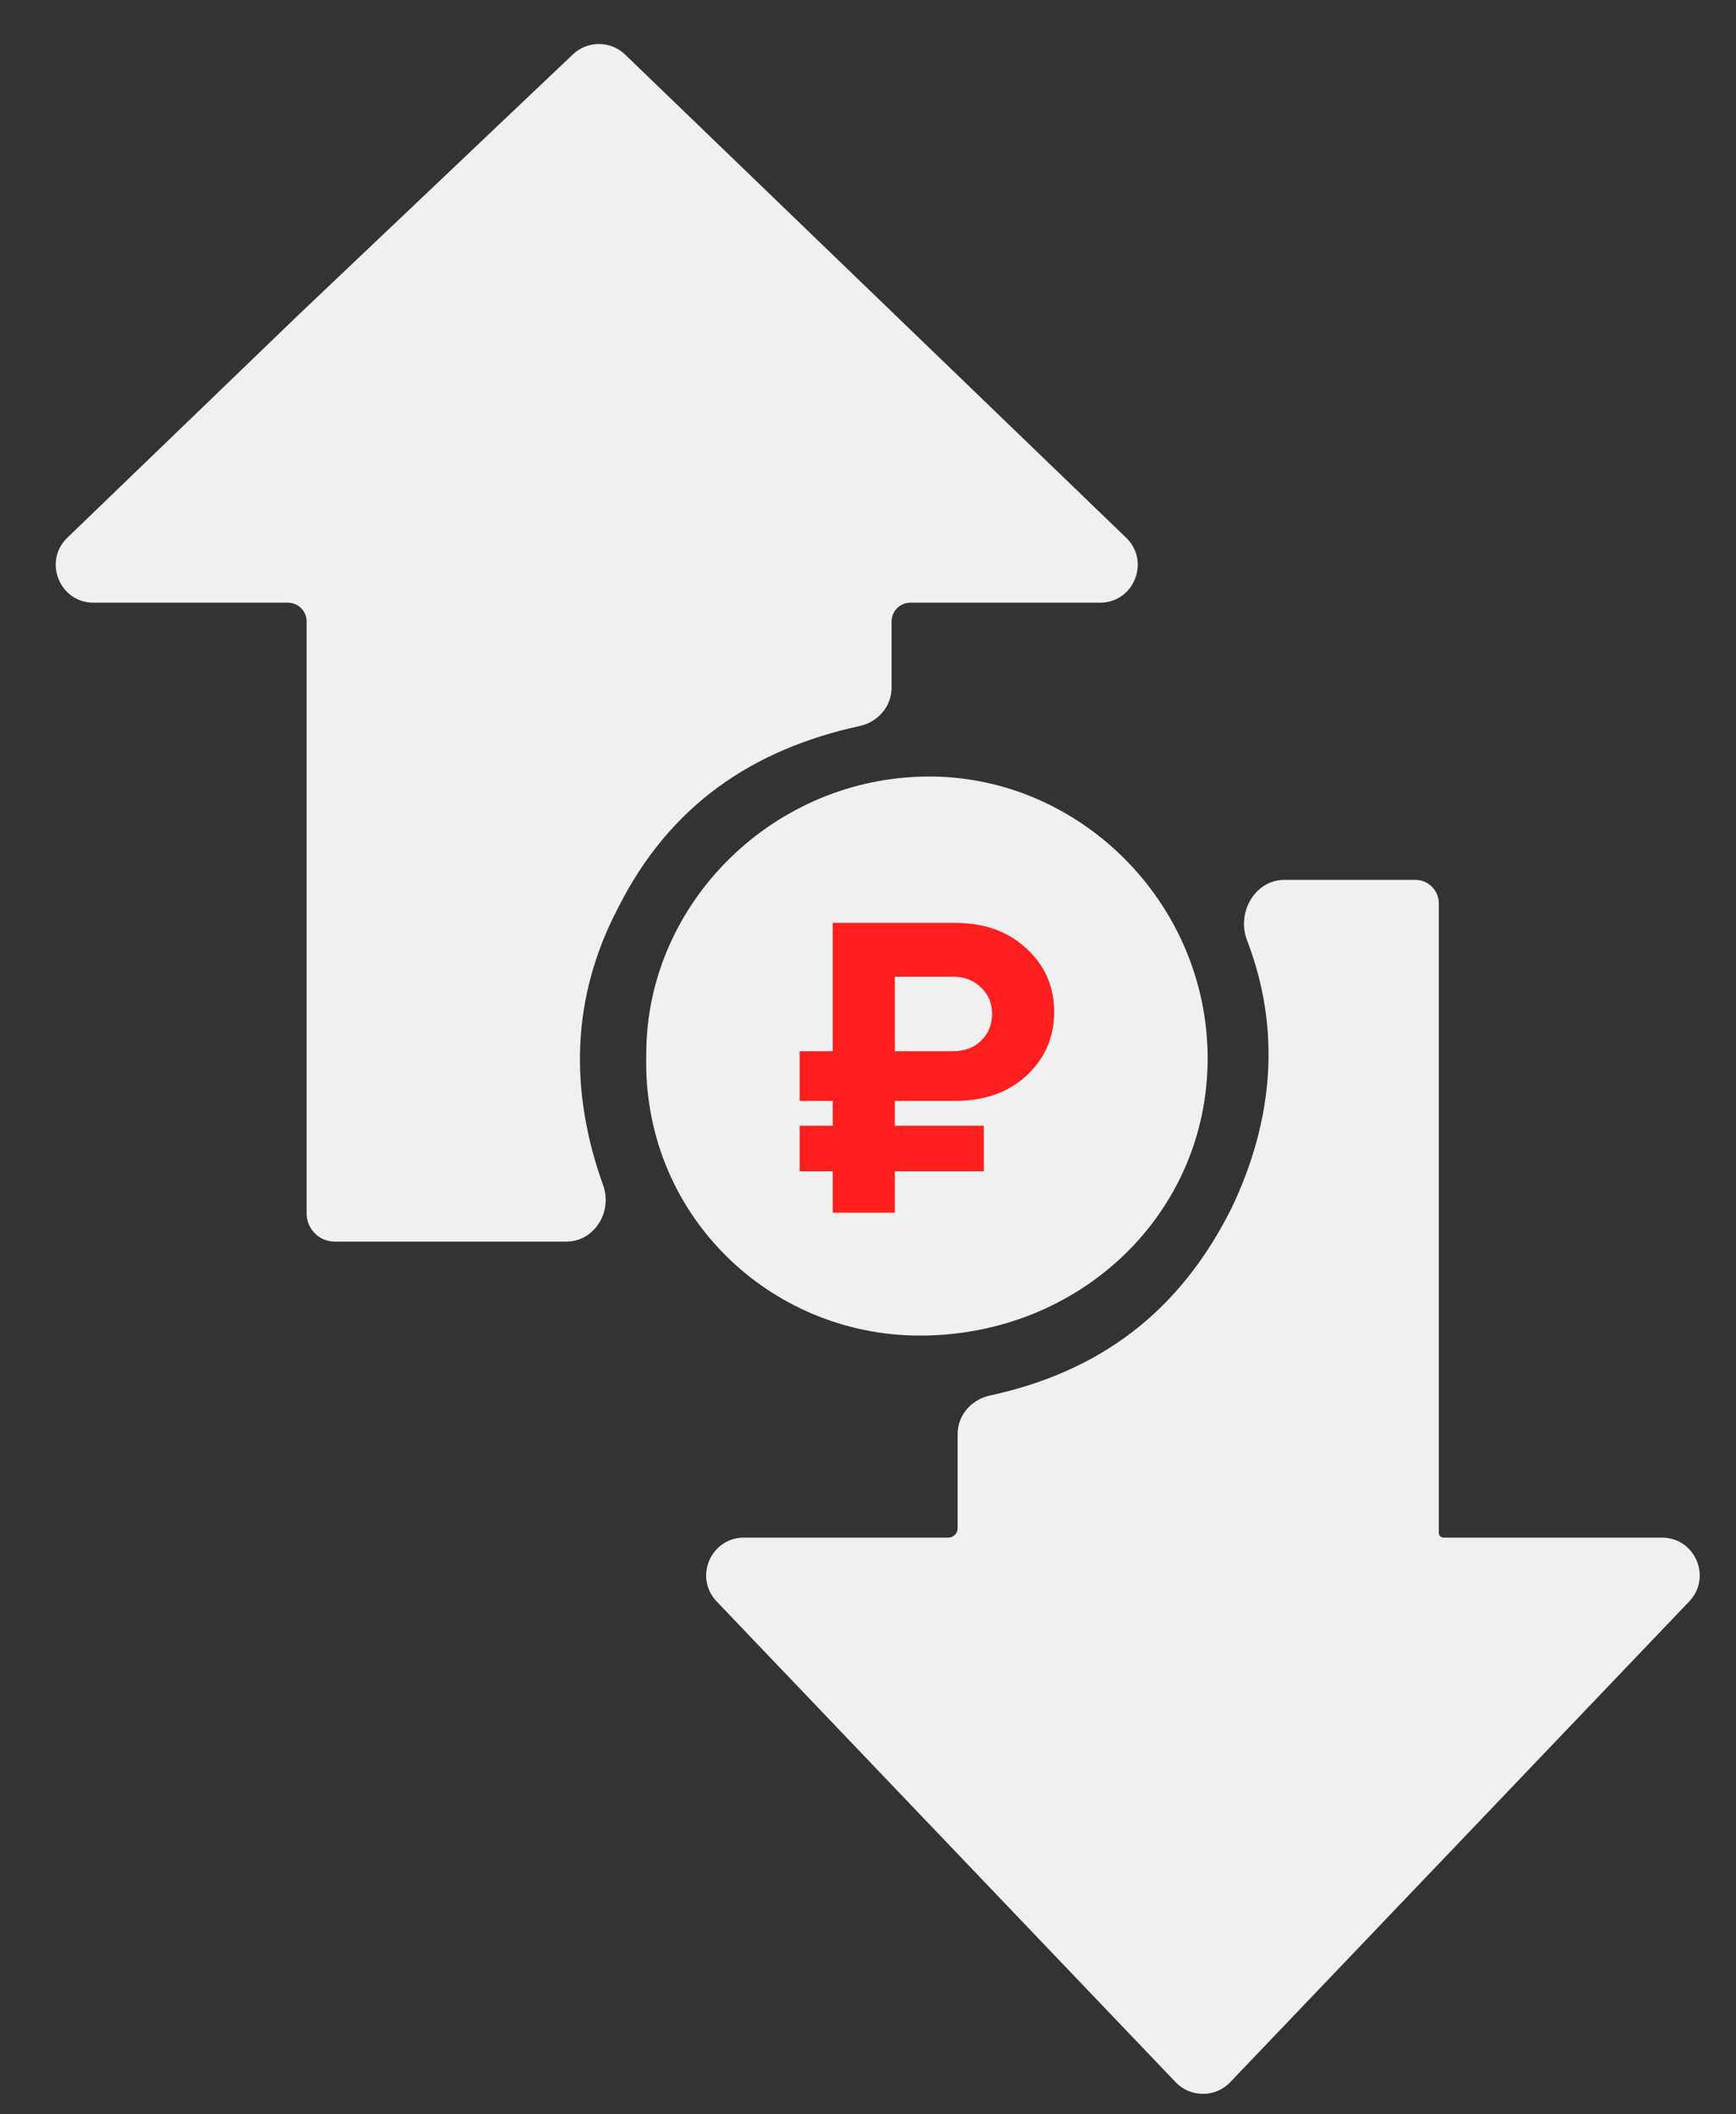
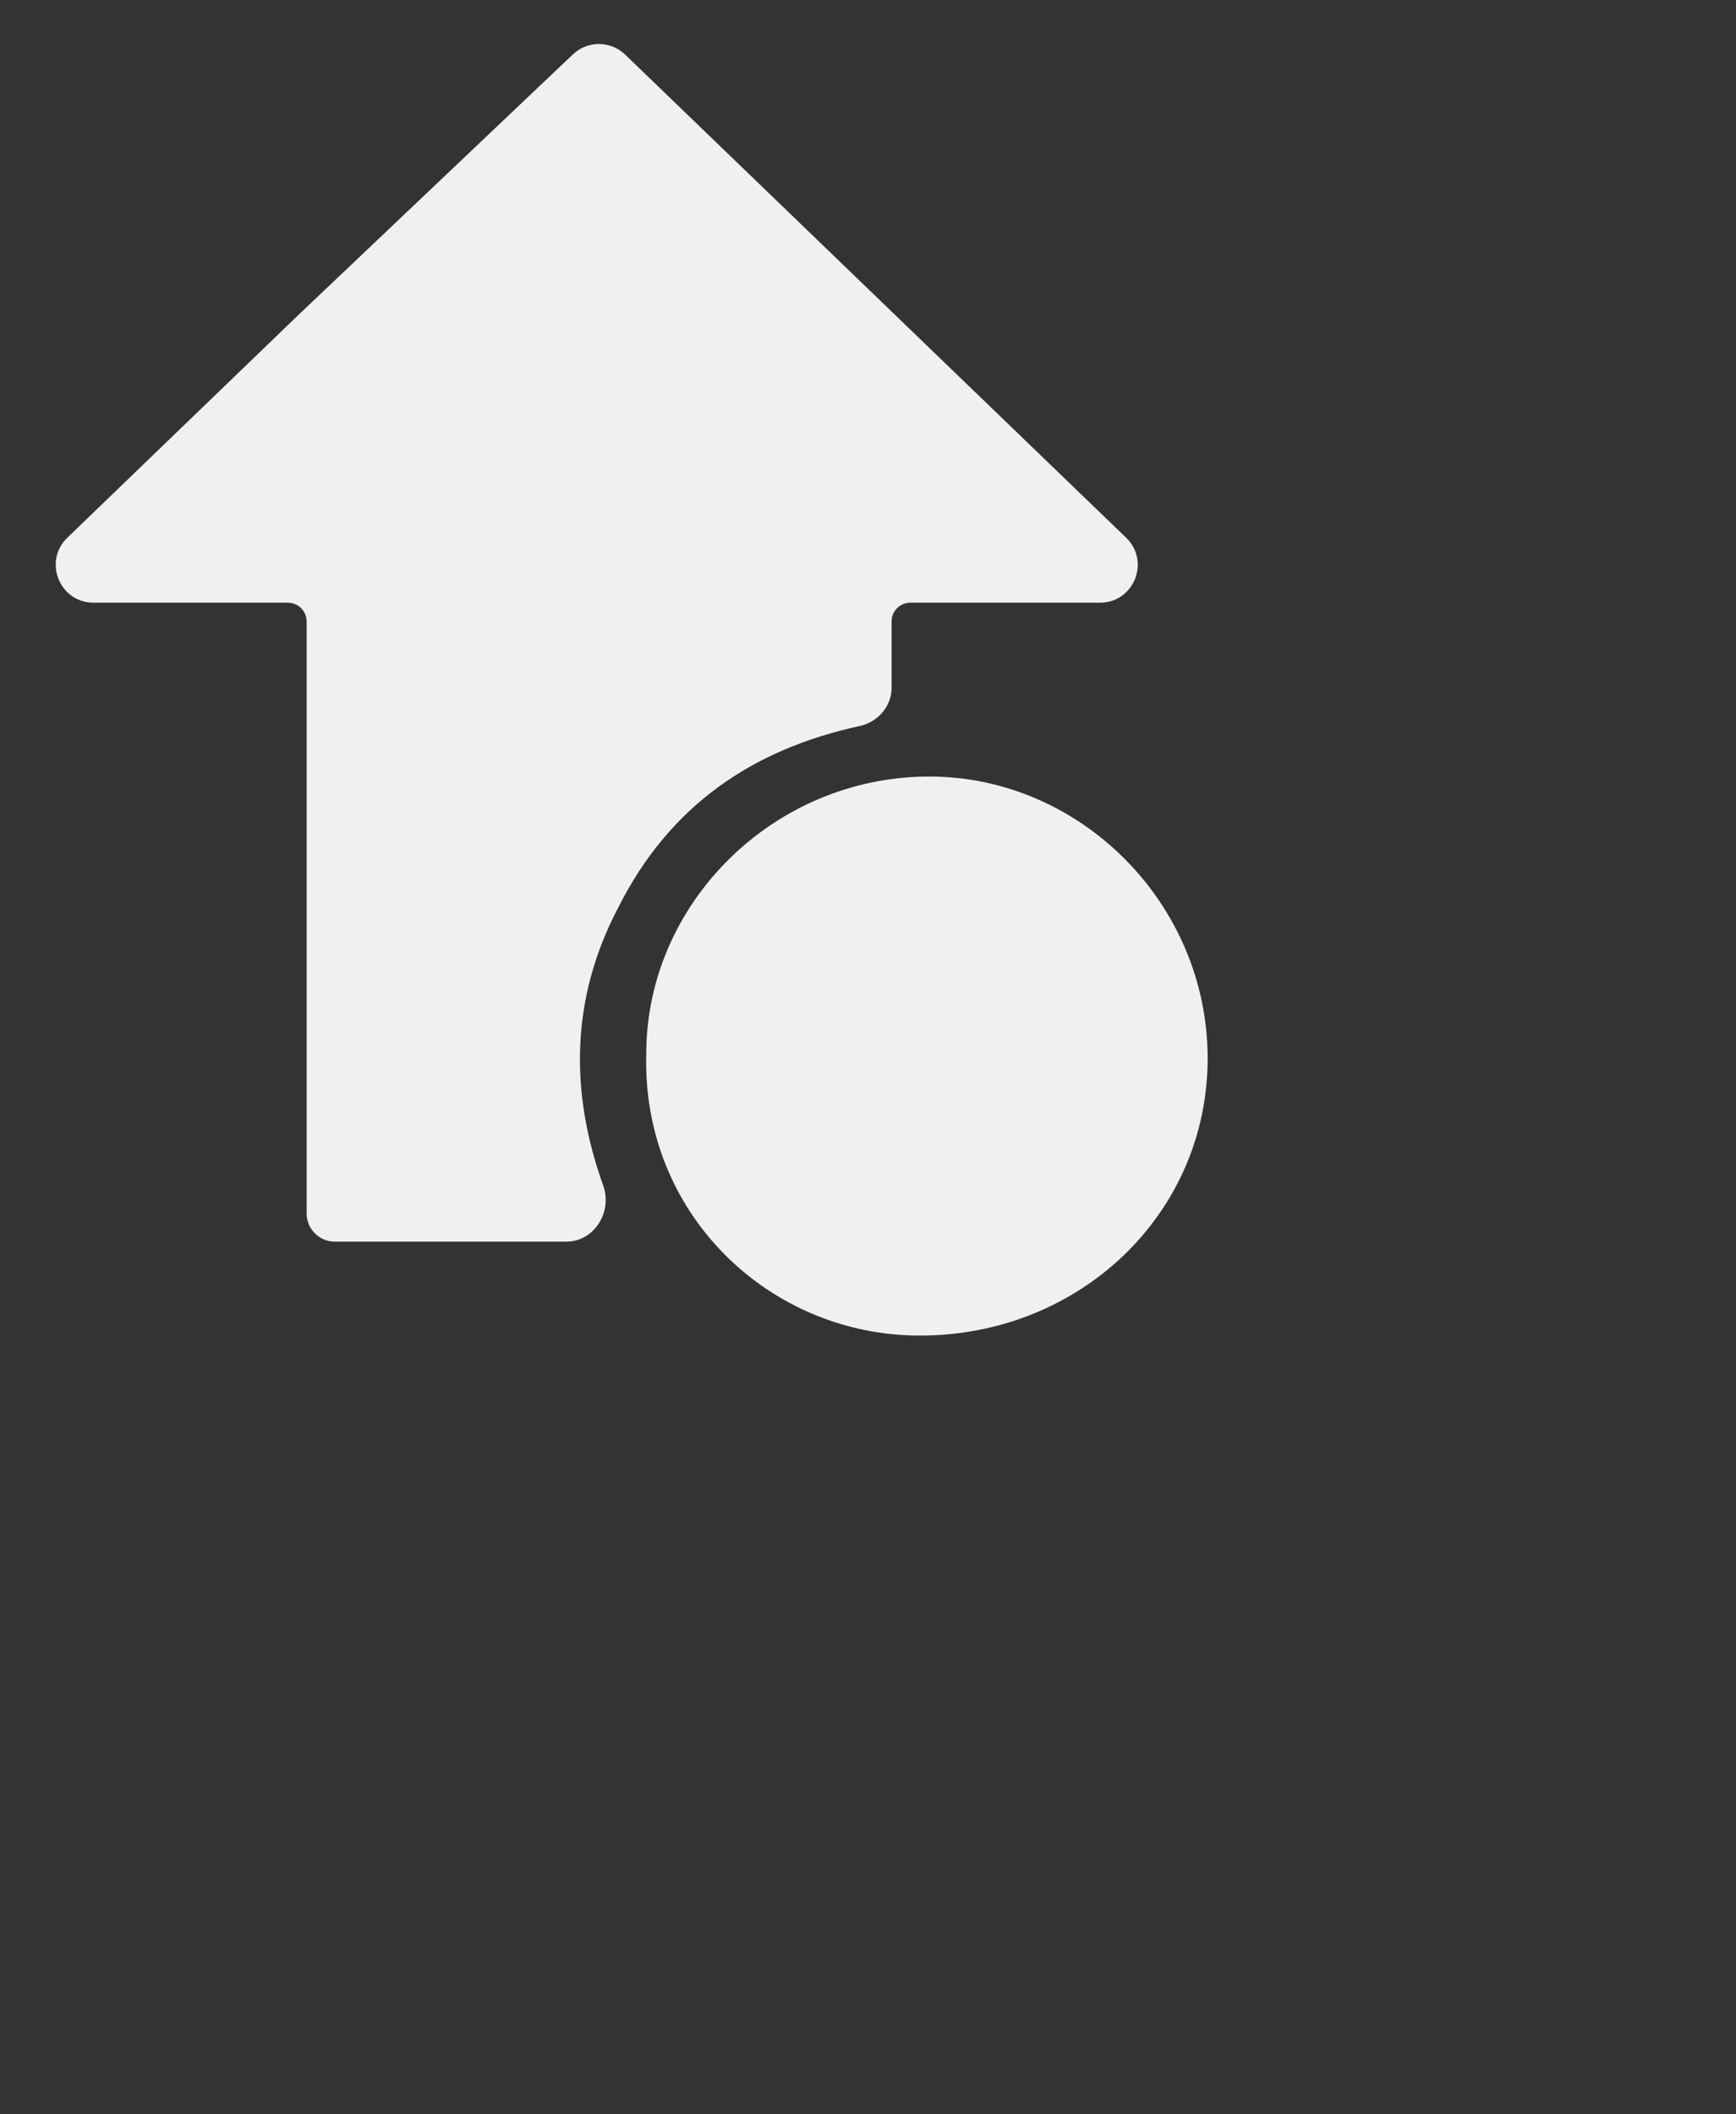
<svg xmlns="http://www.w3.org/2000/svg" width="46" height="56" viewBox="0 0 46 56" fill="none">
  <rect x="0" y="0" width="46" height="56" fill="#333333" stroke="none" />
  <g clip-path="url(#clip0_1373_408)">
    <path d="M16.375 24.051C17.742 21.328 19.941 19.847 22.781 19.229C23.263 19.124 23.625 18.709 23.625 18.215C23.625 17.63 23.625 17.045 23.625 16.46C23.625 16.185 23.848 15.963 24.123 15.963H29.147C30.046 15.963 30.488 14.867 29.84 14.242L23.75 8.372L16.564 1.445C16.178 1.074 15.569 1.072 15.181 1.44L7.875 8.372L1.784 14.242C1.137 14.867 1.579 15.963 2.478 15.963H7.627C7.902 15.963 8.125 16.185 8.125 16.46C8.125 21.686 8.125 26.913 8.125 32.139C8.125 32.551 8.459 32.886 8.872 32.886C10.938 32.886 12.951 32.886 15.004 32.886C15.748 32.886 16.235 32.098 15.983 31.397C15.09 28.91 15.124 26.437 16.375 24.051Z" fill="#F0F0F0" />
    <path d="M24.375 35.374C28.625 35.374 32 32.139 32 28.033C32 23.926 28.625 20.567 24.625 20.567C20.5 20.567 17.125 23.926 17.125 27.908C17 32.139 20.375 35.374 24.375 35.374Z" fill="#F0F0F0" />
-     <path d="M38.125 40.601C38.125 40.476 38.125 40.352 38.125 40.227C38.125 34.752 38.125 29.401 38.125 23.926C38.125 23.583 37.846 23.304 37.503 23.304C36.329 23.304 35.19 23.304 34.034 23.304C33.253 23.304 32.762 24.171 33.042 24.9C33.953 27.264 33.746 29.681 32.625 32.015C31.254 34.744 29.153 36.33 26.225 36.963C25.74 37.068 25.375 37.484 25.375 37.98C25.375 38.812 25.375 39.644 25.375 40.476C25.375 40.614 25.264 40.725 25.126 40.725H19.713C18.833 40.725 18.382 41.779 18.99 42.416L24.625 48.316L31.152 55.149C31.546 55.561 32.204 55.561 32.598 55.149L39.125 48.316L44.76 42.416C45.368 41.779 44.917 40.725 44.037 40.725H38.249C38.181 40.725 38.125 40.669 38.125 40.601Z" fill="#F0F0F0" />
-     <path d="M23.711 27.843H25.246C25.553 27.843 25.802 27.752 25.992 27.569C26.189 27.379 26.288 27.141 26.288 26.856C26.288 26.571 26.189 26.337 25.992 26.154C25.802 25.964 25.553 25.869 25.246 25.869H23.711V27.843ZM22.066 32.12V31.023H21.189V29.817H22.066V29.159H21.189V27.843H22.066V24.443H25.301C26.083 24.443 26.716 24.67 27.198 25.123C27.688 25.569 27.933 26.128 27.933 26.801C27.933 27.474 27.688 28.037 27.198 28.49C26.716 28.936 26.083 29.159 25.301 29.159H23.711V29.817H26.069V31.023H23.711V32.12H22.066Z" fill="#FF1F1F" />
  </g>
  <defs>
    <clipPath id="clip0_1373_408">
      <rect width="46" height="55" fill="white" transform="translate(0 0.781)" />
    </clipPath>
  </defs>
</svg>